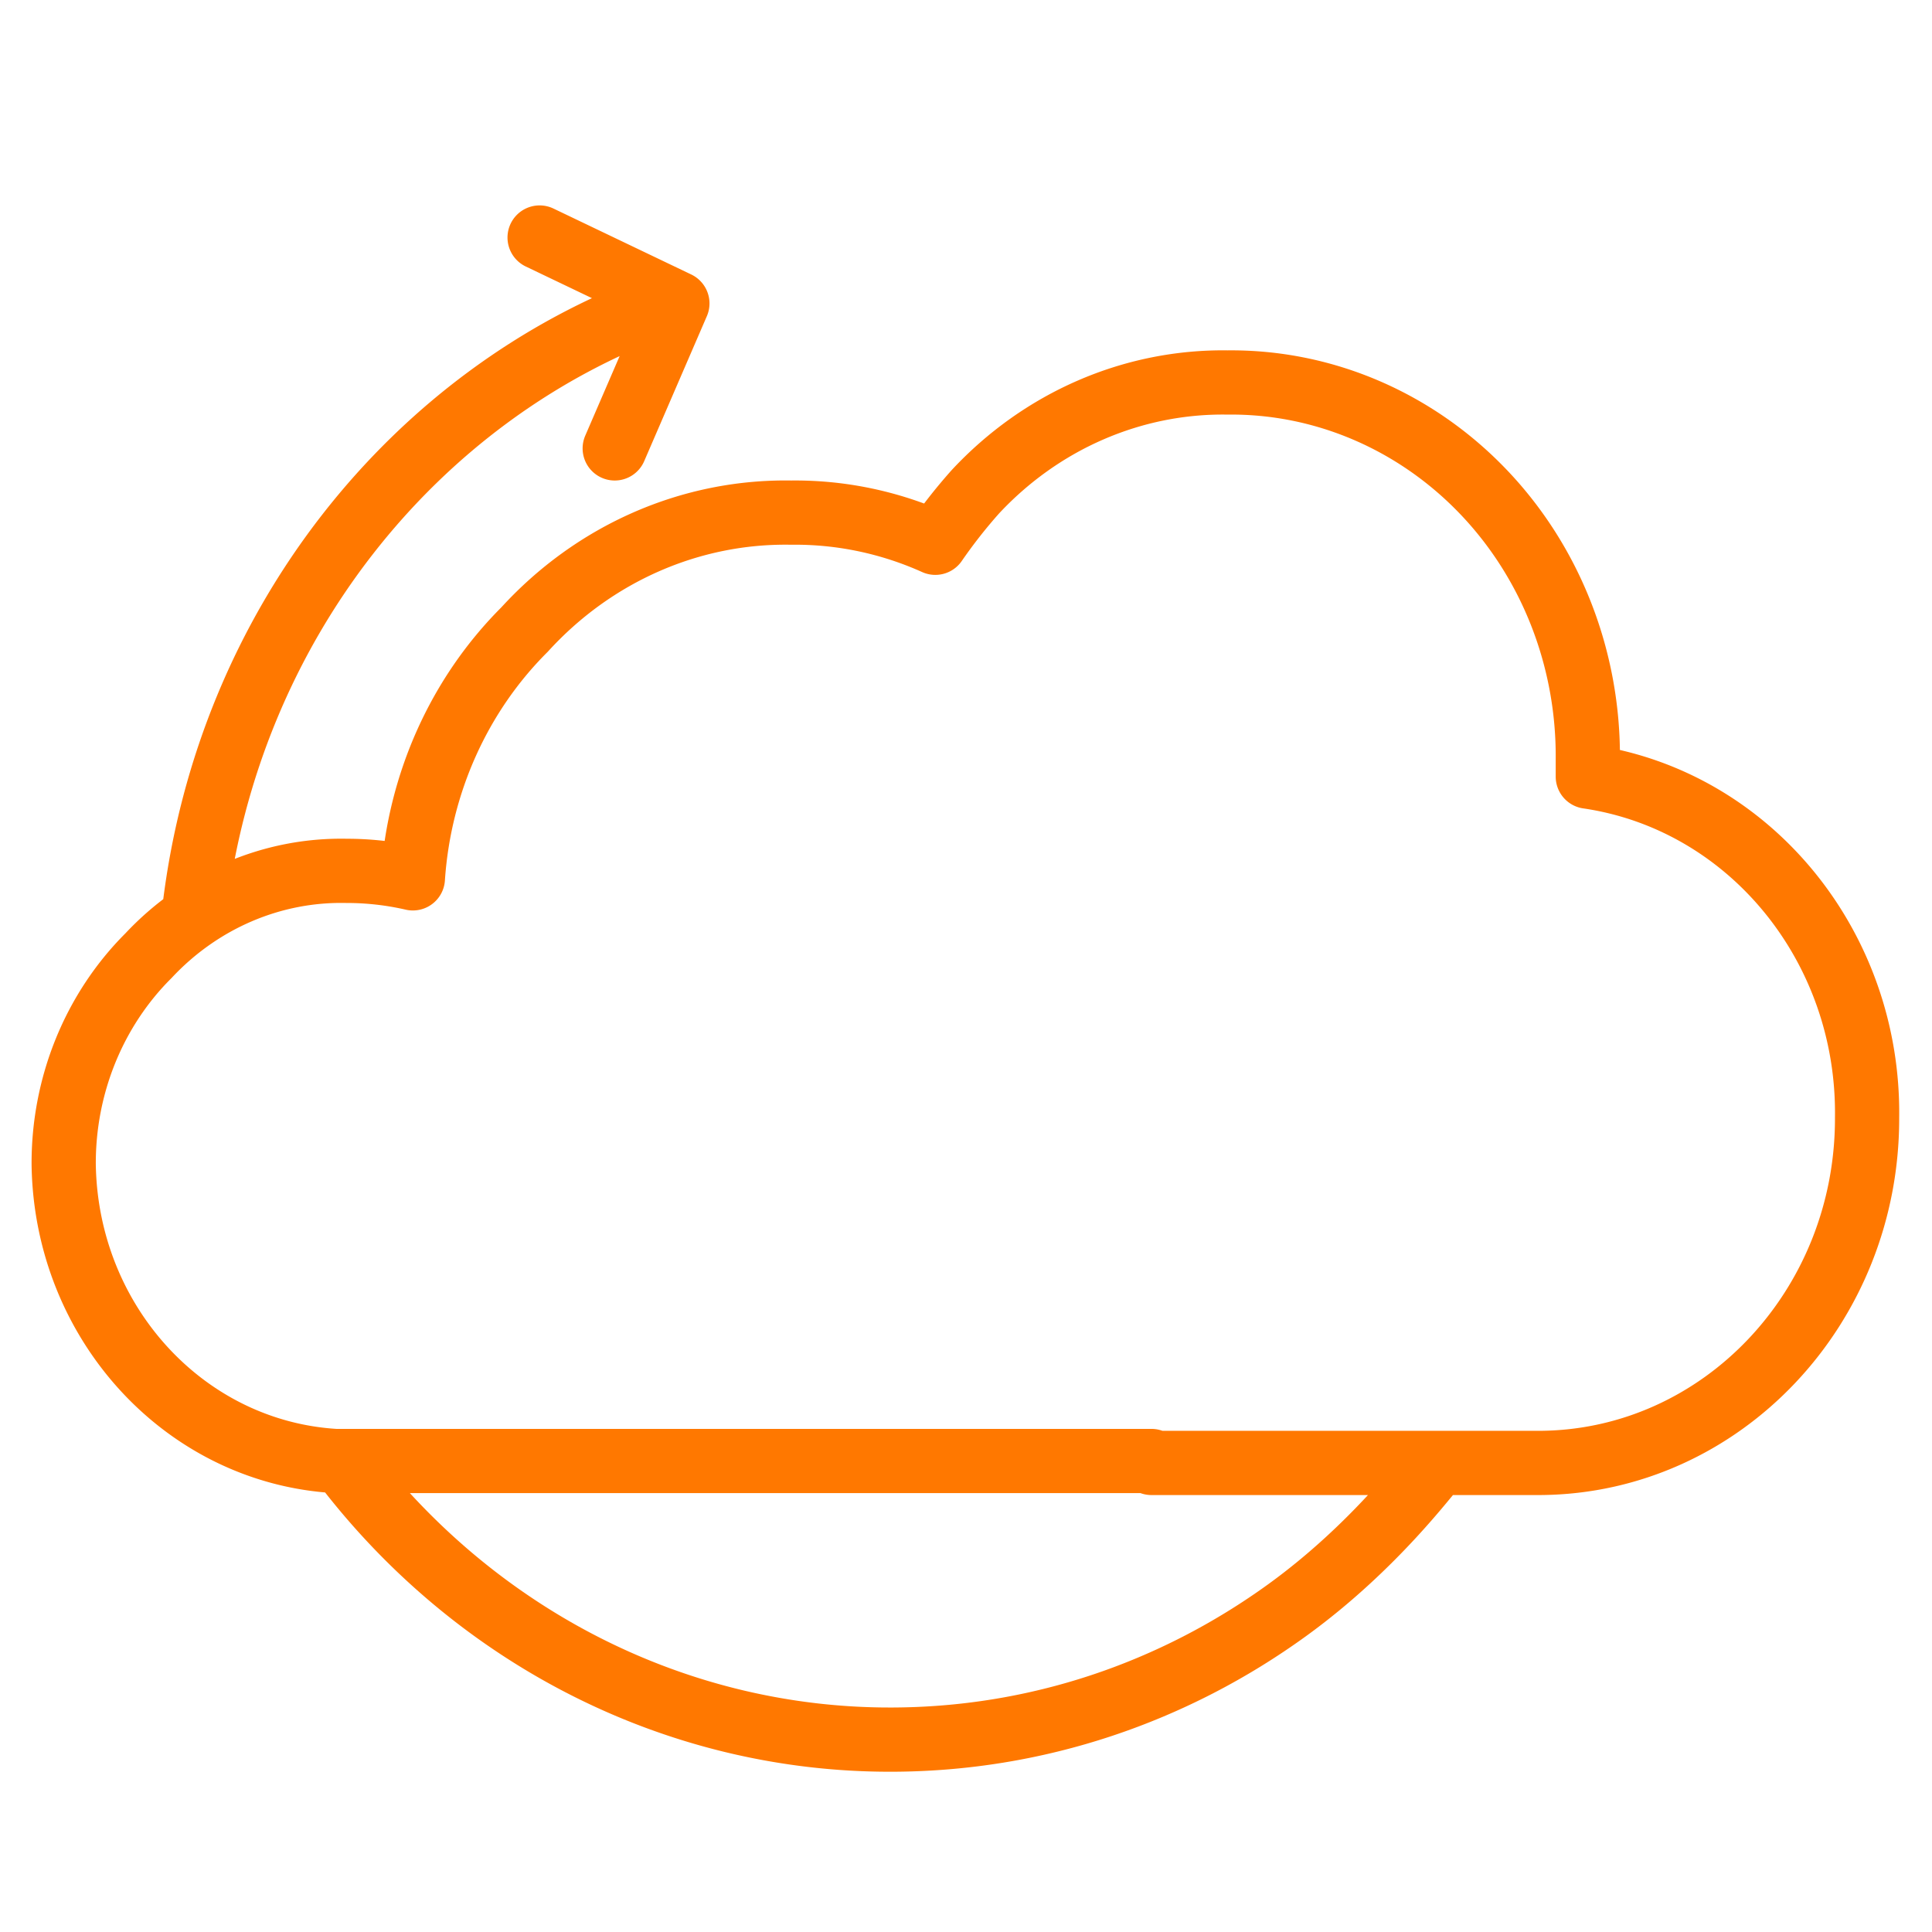
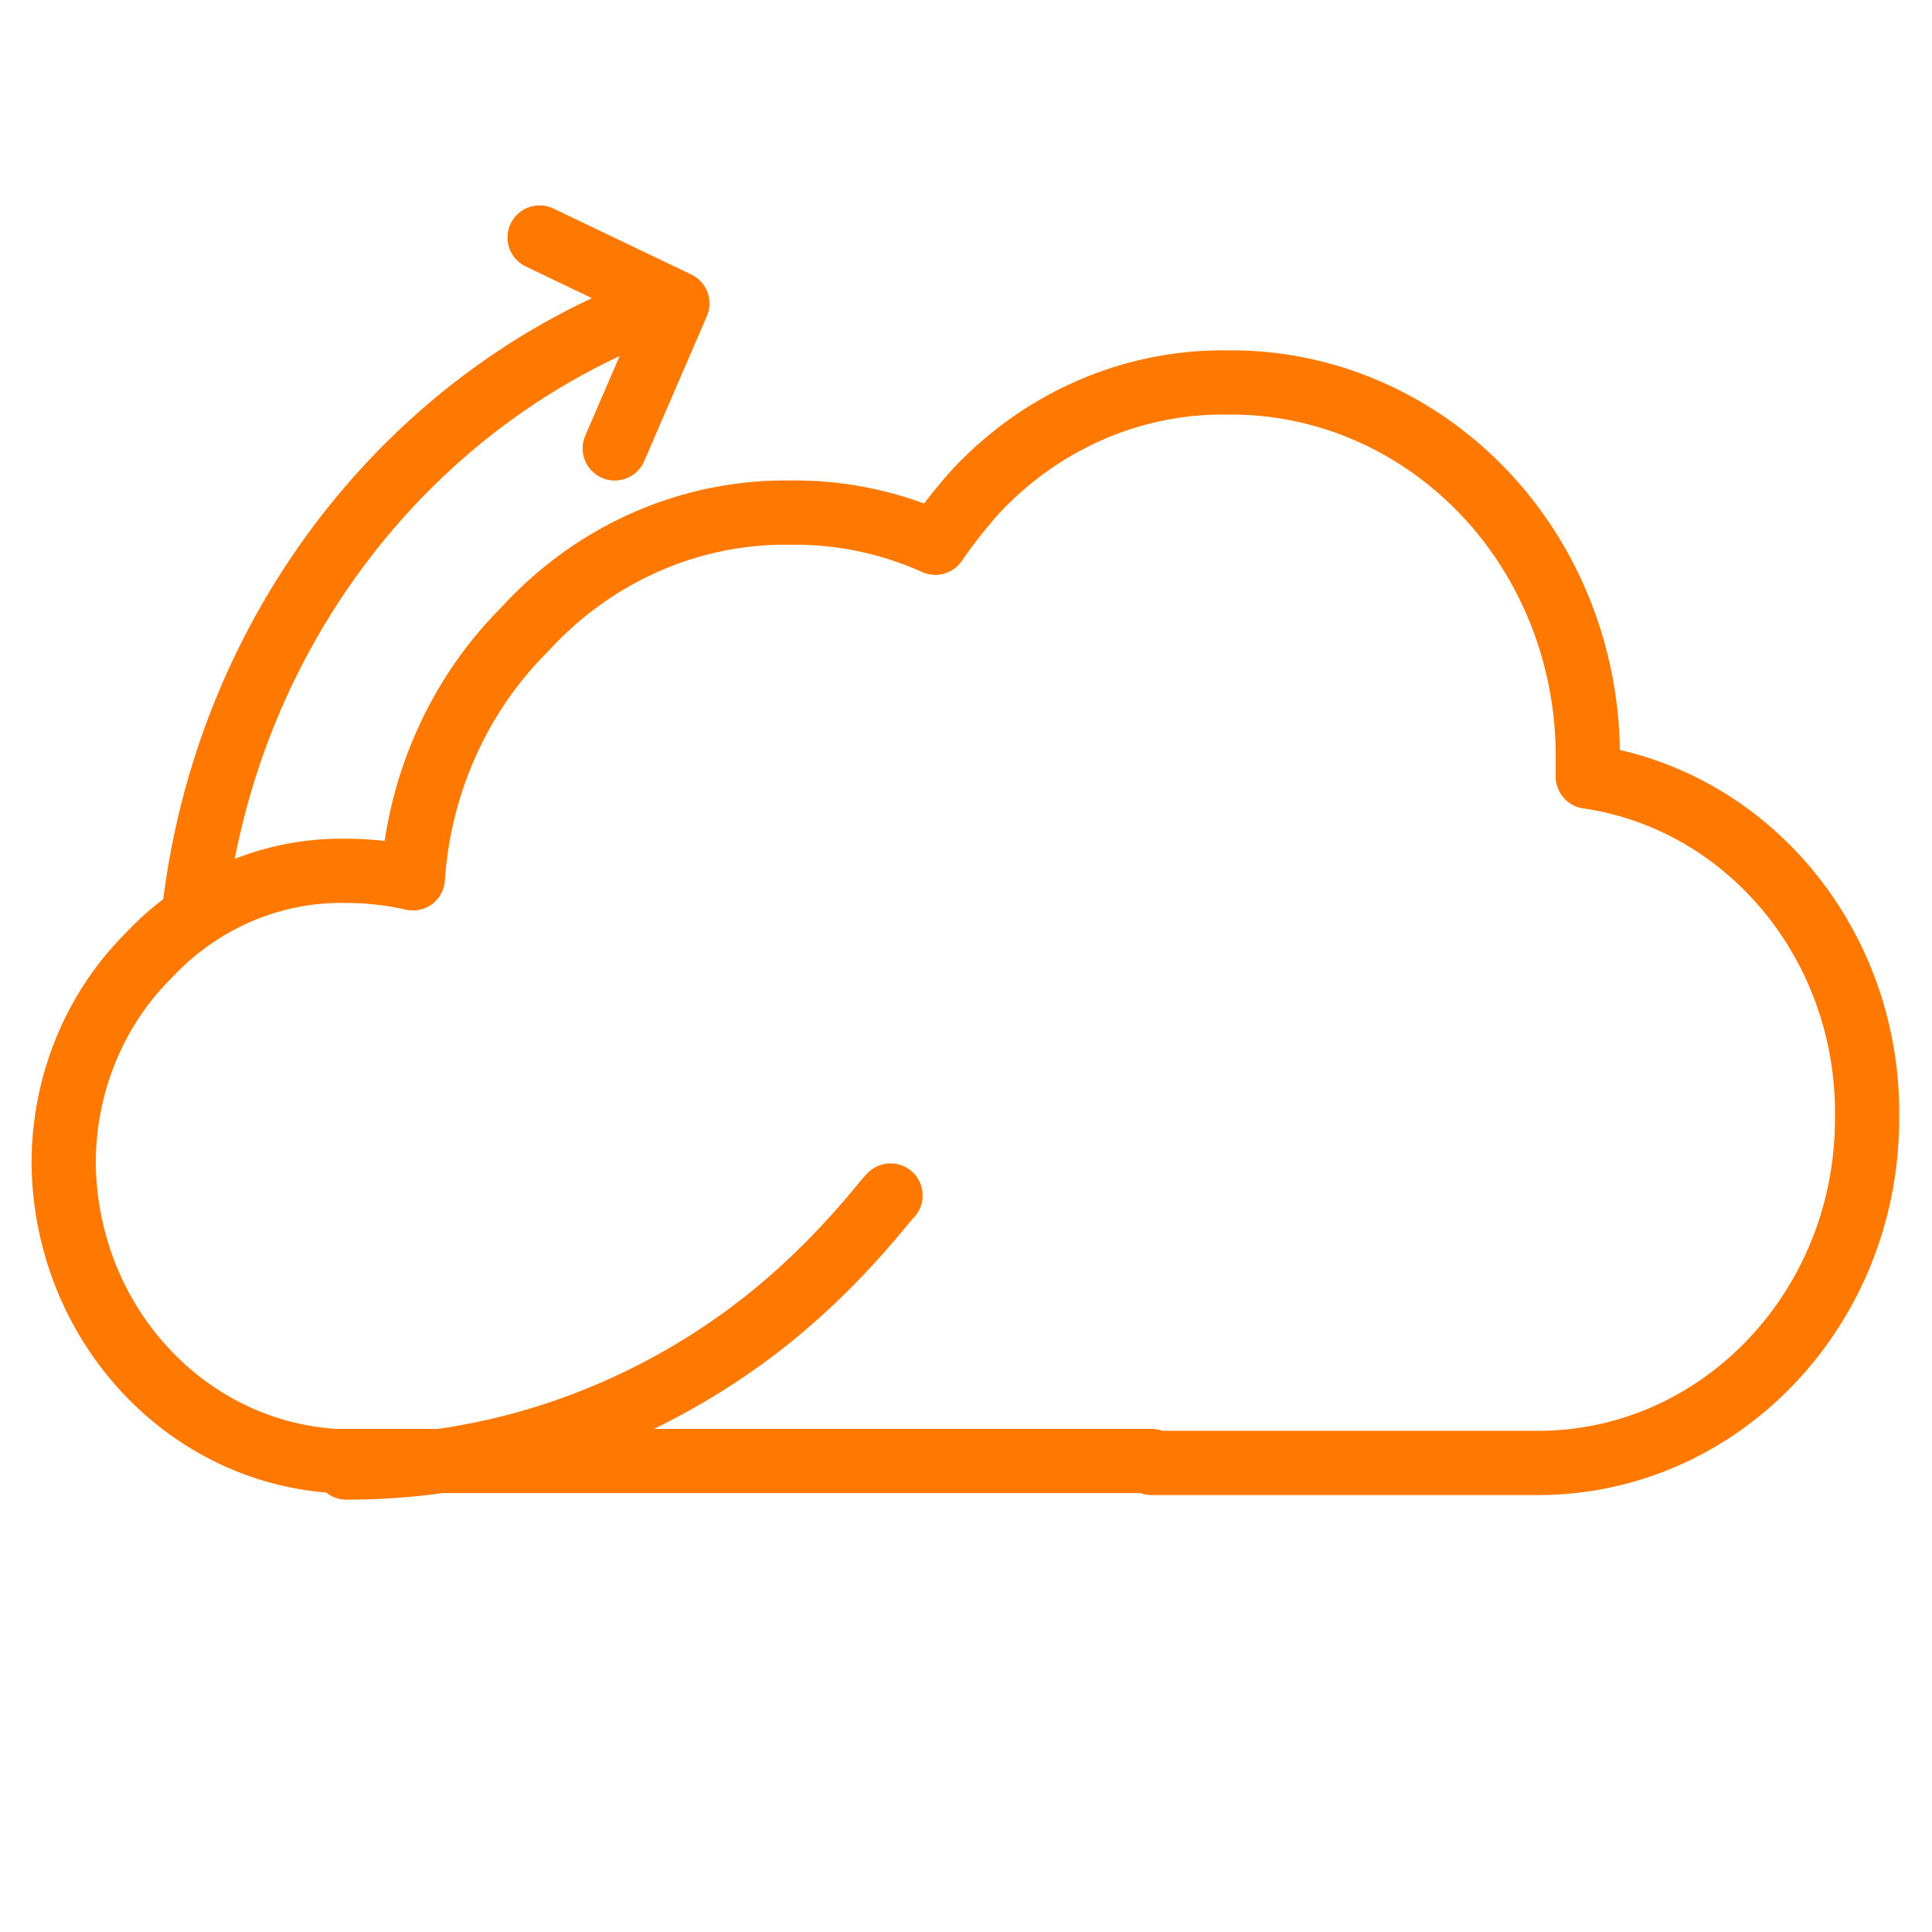
<svg xmlns="http://www.w3.org/2000/svg" width="33" height="33">
-   <path fill="none" stroke="#ff7800" stroke-linecap="round" stroke-linejoin="round" stroke-width="1.097" d="M11.292 5.196c-4.234 1.54-7.392 5.507-7.97 10.32m2.595 9.551a11.955 12.578 0 009.29 4.647c2.515 0 4.85-.816 6.777-2.21 1.516-1.097 2.422-2.363 2.517-2.437M9.217 4.057l2.353 1.126-1.07 2.476m9.168 17.329h6.647c3.091-.025 5.583-2.659 5.576-5.894.042-2.924-2.003-5.424-4.77-5.829v-.29a6.045 6.36 0 00-1.784-4.574 6.11 6.428 0 00-4.37-1.868 5.917 6.226 0 00-4.308 1.868 8.972 8.972 0 00-.683.87 6.09 6.407 0 00-2.462-.515 6.17 6.491 0 00-4.554 1.997 6.164 6.485 0 00-1.908 4.25 5.3 5.577 0 00-1.132-.128 4.615 4.856 0 00-3.385 1.45 4.636 4.878 0 00-1.447 3.574c.044 2.697 2.068 4.902 4.64 5.056h13.94" />
+   <path fill="none" stroke="#ff7800" stroke-linecap="round" stroke-linejoin="round" stroke-width="1.097" d="M11.292 5.196c-4.234 1.54-7.392 5.507-7.97 10.32m2.595 9.551c2.515 0 4.85-.816 6.777-2.21 1.516-1.097 2.422-2.363 2.517-2.437M9.217 4.057l2.353 1.126-1.07 2.476m9.168 17.329h6.647c3.091-.025 5.583-2.659 5.576-5.894.042-2.924-2.003-5.424-4.77-5.829v-.29a6.045 6.36 0 00-1.784-4.574 6.11 6.428 0 00-4.37-1.868 5.917 6.226 0 00-4.308 1.868 8.972 8.972 0 00-.683.87 6.09 6.407 0 00-2.462-.515 6.17 6.491 0 00-4.554 1.997 6.164 6.485 0 00-1.908 4.25 5.3 5.577 0 00-1.132-.128 4.615 4.856 0 00-3.385 1.45 4.636 4.878 0 00-1.447 3.574c.044 2.697 2.068 4.902 4.64 5.056h13.94" />
</svg>